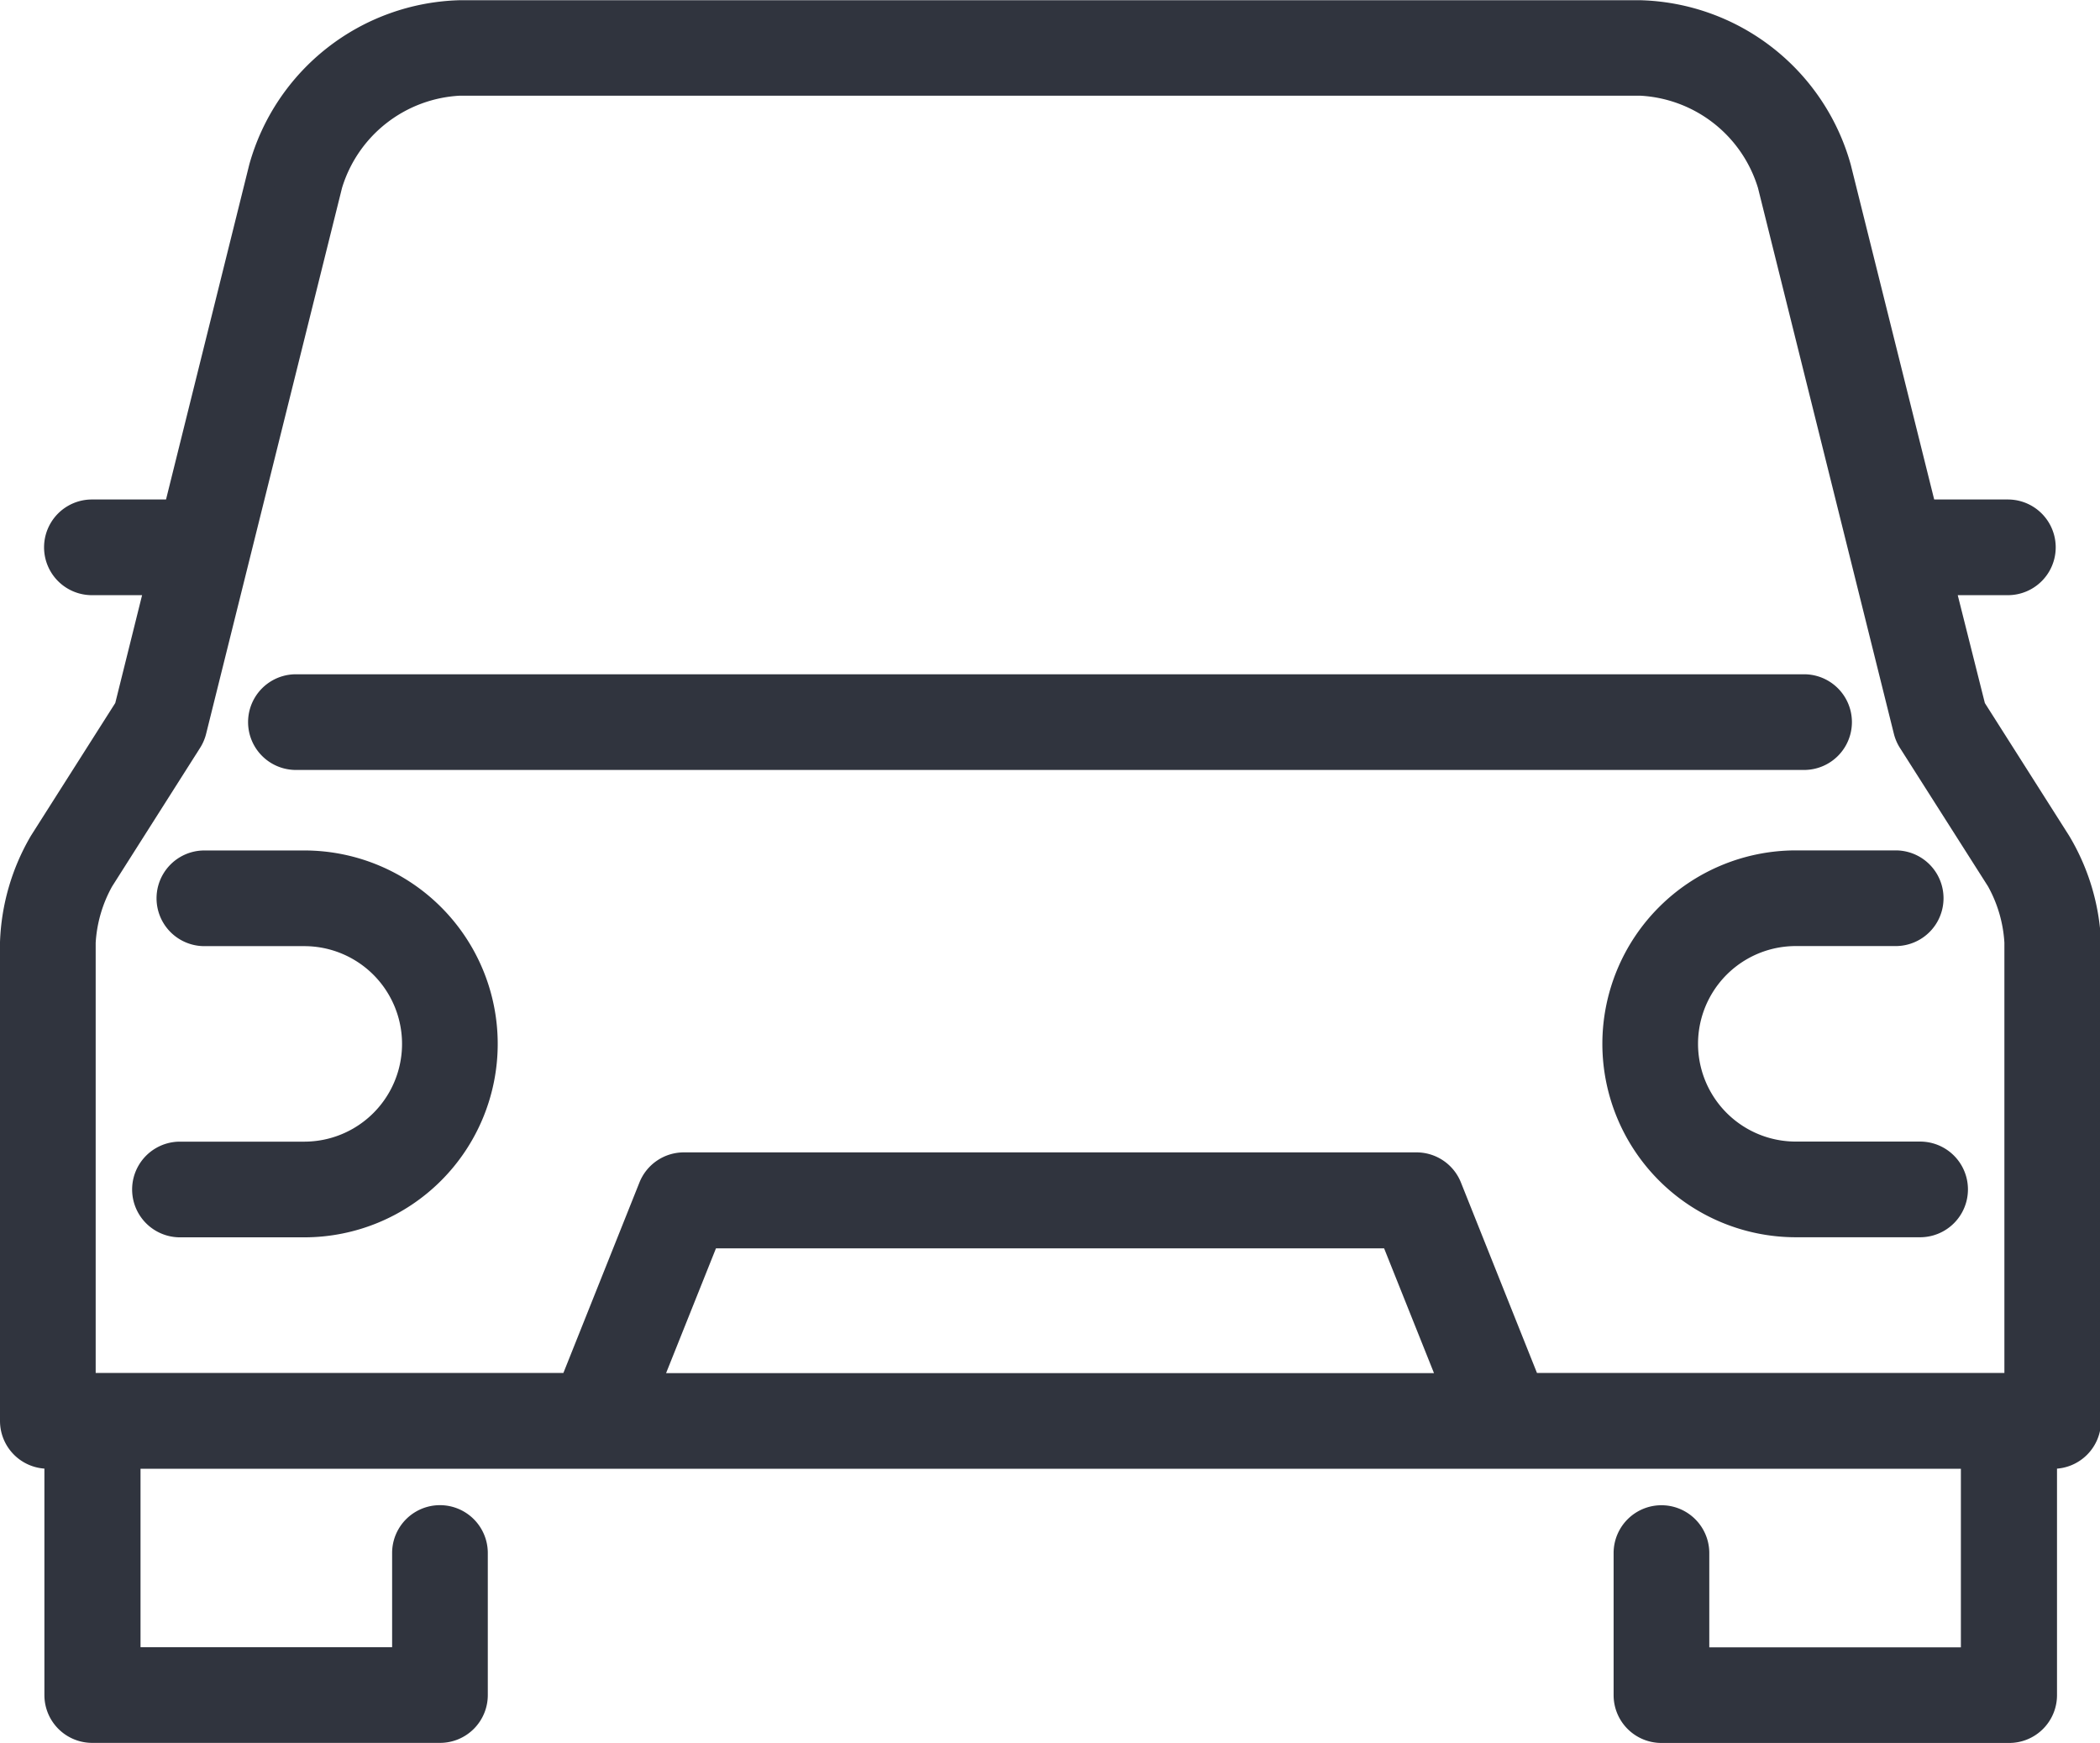
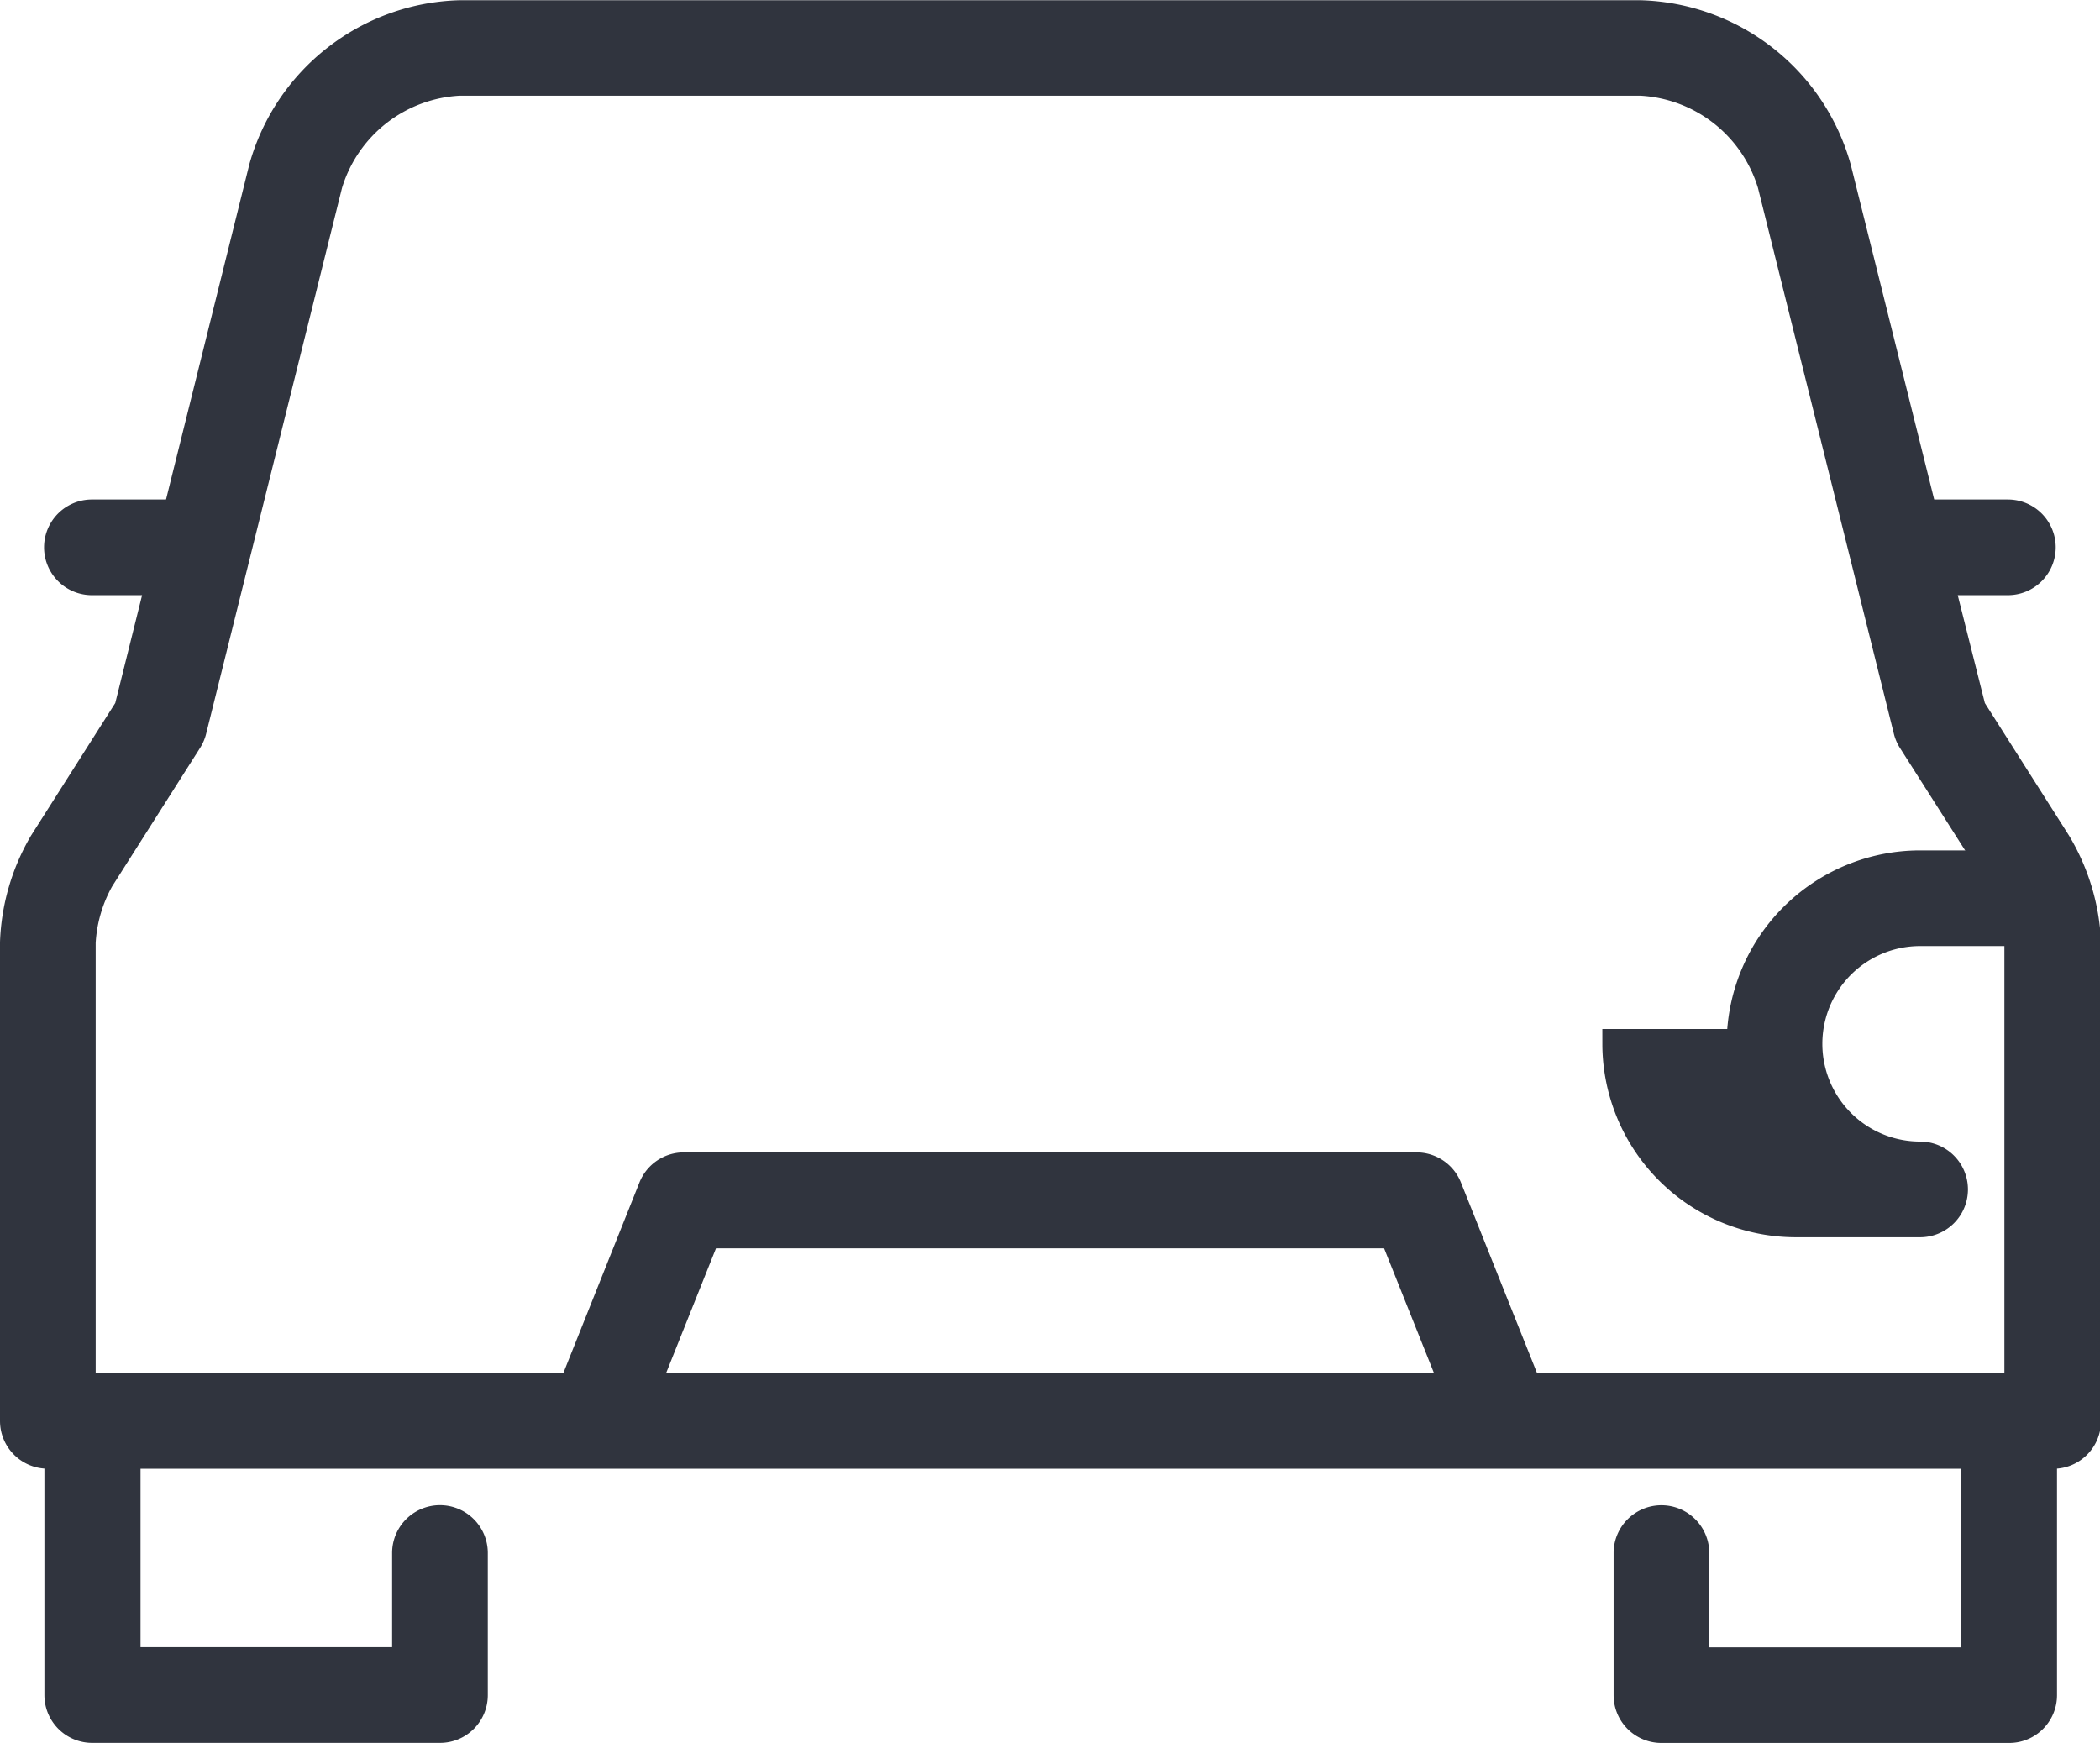
<svg xmlns="http://www.w3.org/2000/svg" width="28.379" height="23.554" viewBox="0 0 28.379 23.554">
  <g data-name="Group 147534">
-     <path data-name="Path 85806" d="M56.765 194.48h20.381a.446.446 0 0 0 0-.893H56.765a.446.446 0 0 0 0 .893z" transform="translate(-52.766 -184.275)" style="fill:#30343e;stroke:#30343e;stroke-width:.4px" />
    <path data-name="Path 85807" d="m27.591 51.723-1.154-1.817L26 48.168h.934a.446.446 0 1 0 0-.893h-1.152L24.617 42.6a2.835 2.835 0 0 0-2.651-2.072H6.013A2.835 2.835 0 0 0 3.362 42.6L2.2 47.275H1.042a.446.446 0 1 0 0 .893h.934l-.432 1.737-1.155 1.818A2.845 2.845 0 0 0 0 53.06v6.467a.446.446 0 0 0 .446.446H.6v3.259a.446.446 0 0 0 .446.446h4.7a.446.446 0 0 0 .446-.446v-1.92a.446.446 0 0 0-.893 0v1.473h-3.8v-2.811h25v2.813h-3.8v-1.474a.446.446 0 0 0-.893 0v1.92a.446.446 0 0 0 .446.446h4.7a.446.446 0 0 0 .446-.446v-3.259h.149a.446.446 0 0 0 .446-.446V53.06a2.844 2.844 0 0 0-.402-1.337zM.893 53.06a1.984 1.984 0 0 1 .25-.858l1.193-1.879a.448.448 0 0 0 .056-.132l1.837-7.379a1.961 1.961 0 0 1 1.784-1.394h15.953a1.961 1.961 0 0 1 1.784 1.394l1.837 7.379a.448.448 0 0 0 .056.132l1.194 1.877a1.984 1.984 0 0 1 .25.858v6.021h-6.652l-1.078-2.7a.446.446 0 0 0-.415-.281h-9.9a.446.446 0 0 0-.415.281l-1.078 2.7H.893V53.06zm18.58 6.021H8.506l.834-2.086h9.3l.834 2.086z" transform="translate(.2 -40.325)" style="fill:#30343e;stroke:#30343e;stroke-width:.4px" />
-     <path data-name="Path 85808" d="M30.446 238.415h1.68a2.414 2.414 0 1 0 0-4.828h-1.35a.446.446 0 0 0 0 .893h1.35a1.521 1.521 0 1 1 0 3.042h-1.68a.446.446 0 0 0 0 .893z" transform="translate(-28.014 -221.894)" style="fill:#30343e;stroke:#30343e;stroke-width:.4px" />
-     <path data-name="Path 85809" d="M363.733 236a2.416 2.416 0 0 0 2.414 2.414h1.68a.446.446 0 1 0 0-.893h-1.68a1.521 1.521 0 1 1 0-3.042h1.35a.446.446 0 0 0 0-.893h-1.35a2.416 2.416 0 0 0-2.414 2.414z" transform="translate(-341.879 -221.894)" style="fill:#30343e;stroke:#30343e;stroke-width:.4px" />
+     <path data-name="Path 85809" d="M363.733 236a2.416 2.416 0 0 0 2.414 2.414h1.68a.446.446 0 1 0 0-.893a1.521 1.521 0 1 1 0-3.042h1.35a.446.446 0 0 0 0-.893h-1.35a2.416 2.416 0 0 0-2.414 2.414z" transform="translate(-341.879 -221.894)" style="fill:#30343e;stroke:#30343e;stroke-width:.4px" />
  </g>
</svg>